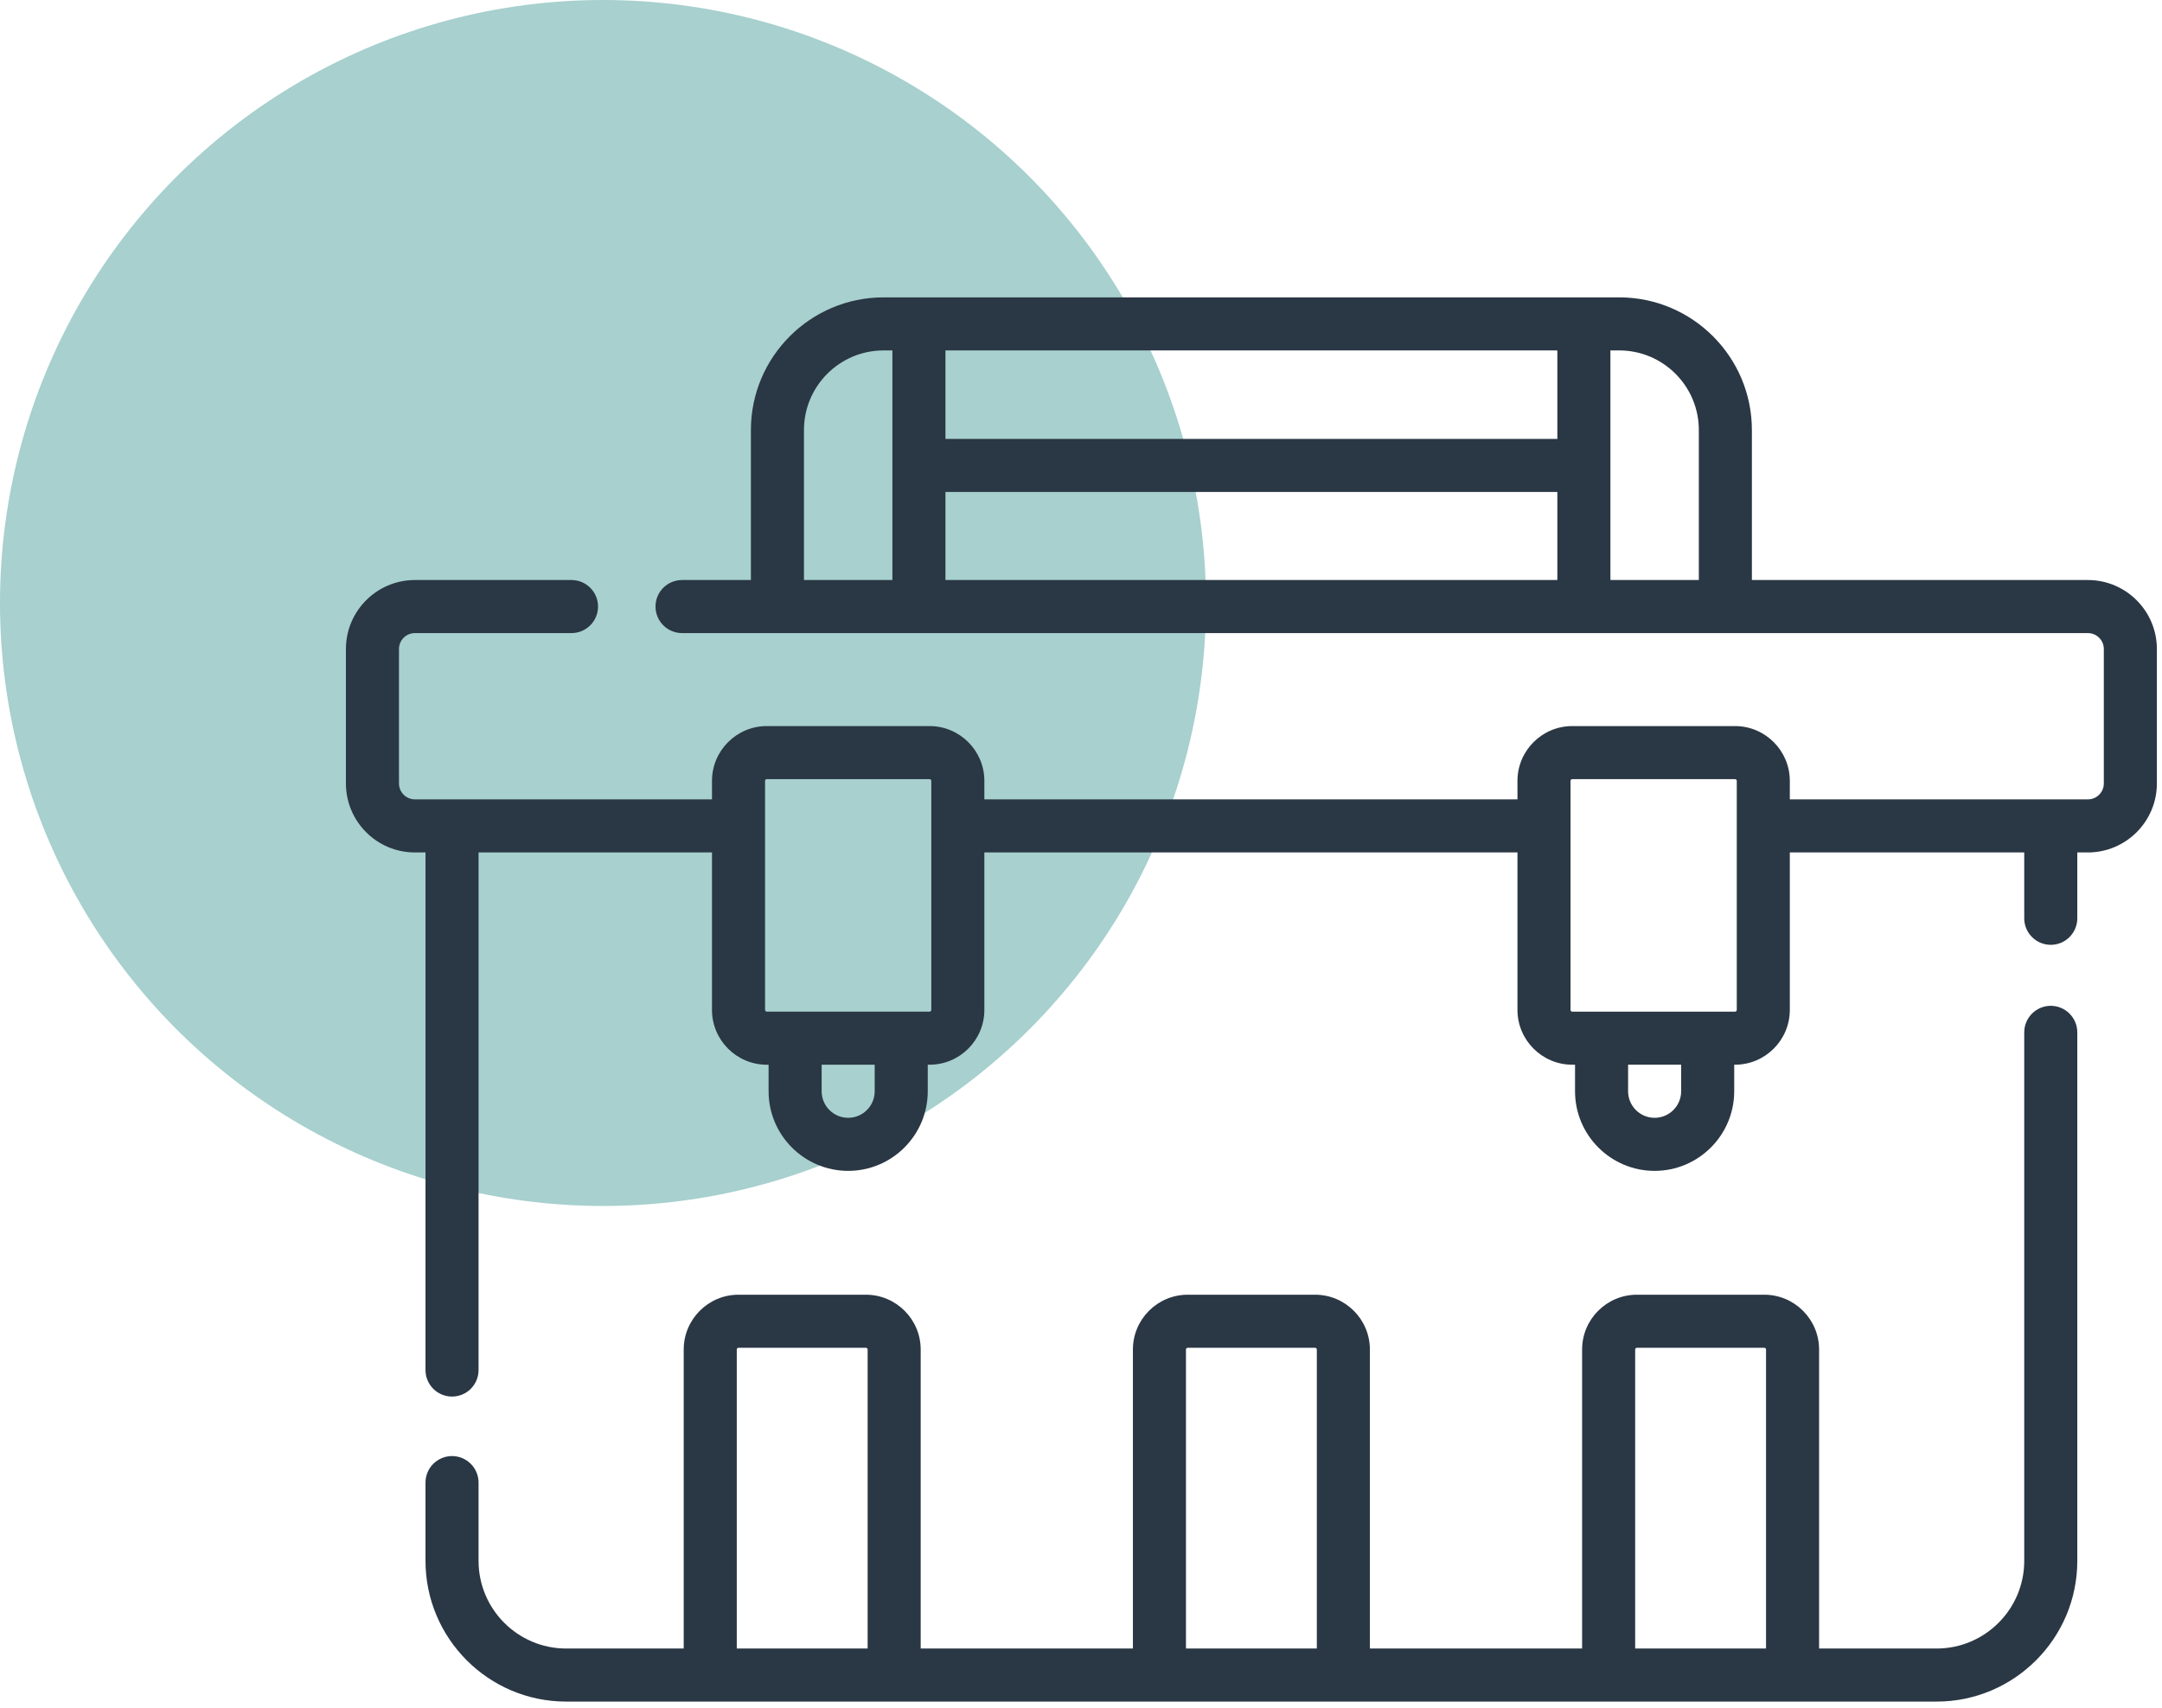
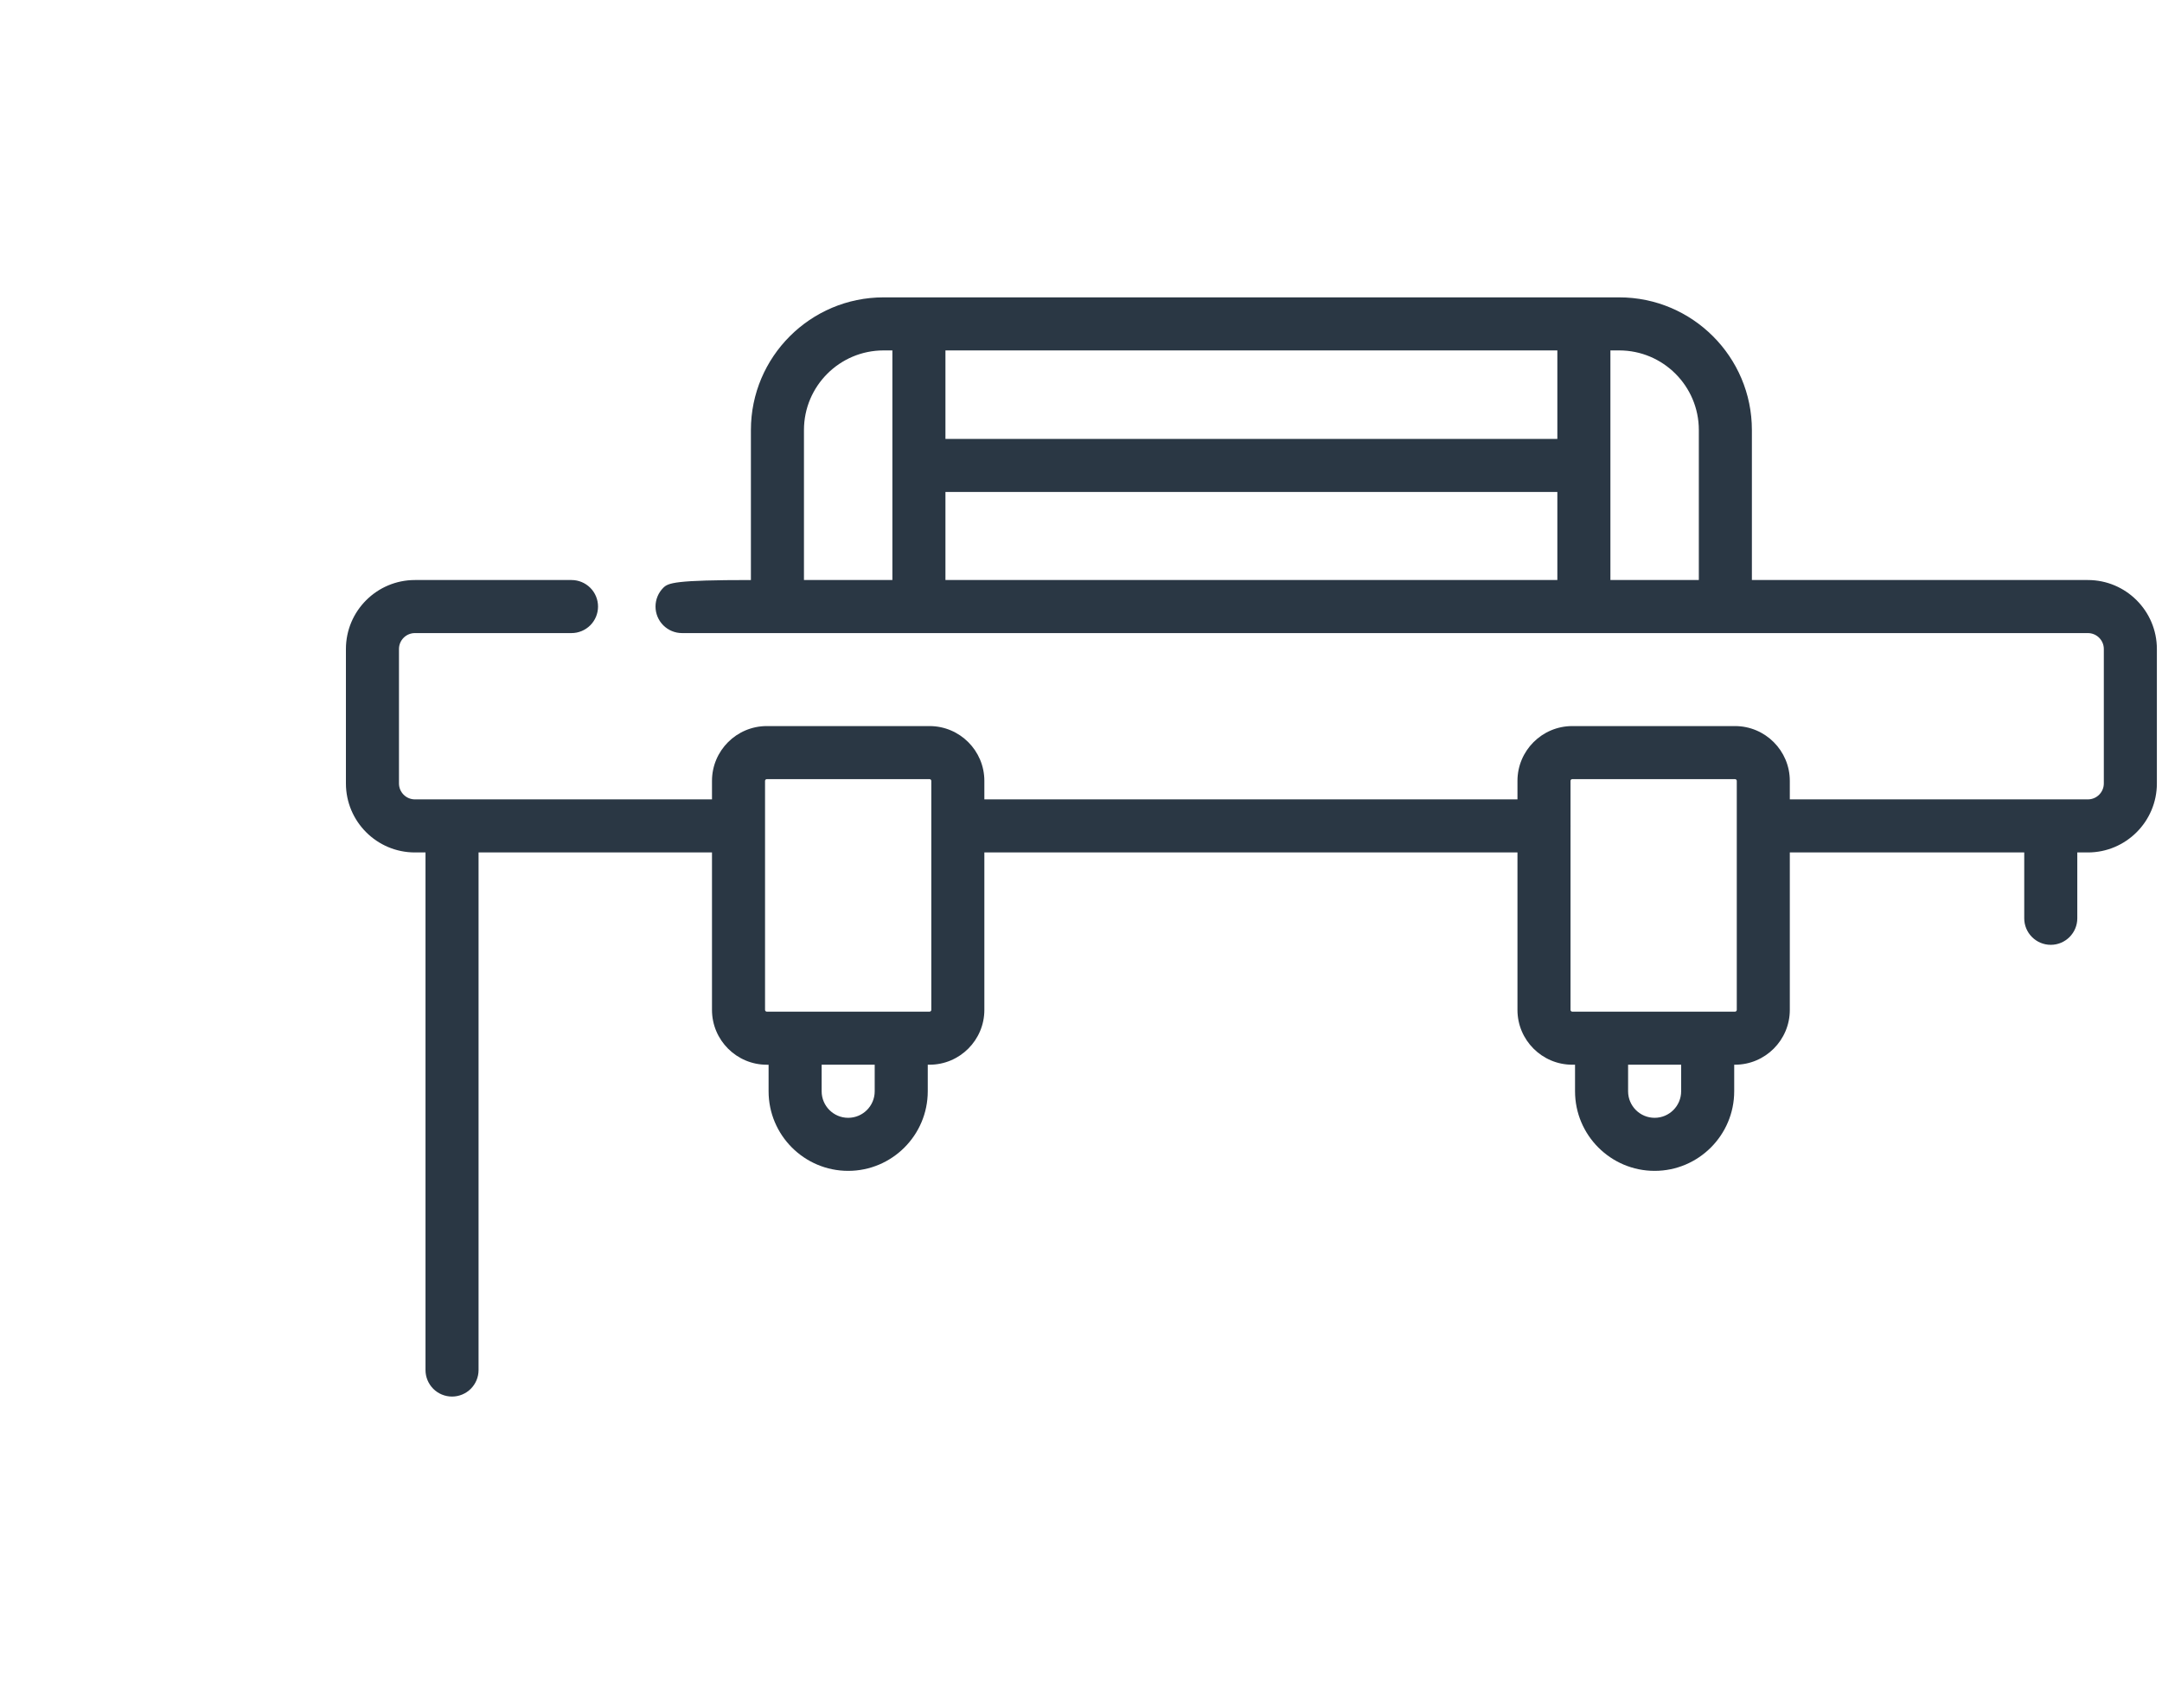
<svg xmlns="http://www.w3.org/2000/svg" fill="none" viewBox="0 0 100 79" height="79" width="100">
-   <circle fill="#A7D0CE" r="27.89" cy="27.89" cx="27.89" />
-   <path fill="#2A3744" d="M96.572 26.828H81.031V19.89C81.031 16.506 78.278 13.754 74.895 13.754H40.868C37.484 13.754 34.732 16.506 34.732 19.89V26.828H31.547C31.221 26.828 30.91 26.957 30.679 27.187C30.449 27.417 30.32 27.729 30.32 28.055C30.32 28.38 30.449 28.692 30.679 28.922C30.91 29.152 31.221 29.282 31.547 29.282H96.572C96.978 29.282 97.309 29.612 97.309 30.018V36.237C97.309 36.643 96.978 36.974 96.572 36.974H82.785V36.118C82.785 34.72 81.648 33.583 80.25 33.583H72.724C71.326 33.583 70.188 34.72 70.188 36.118V36.974H45.53V36.118C45.53 34.72 44.392 33.583 42.994 33.583H35.468C34.07 33.583 32.932 34.72 32.932 36.118V36.974H19.19C18.785 36.974 18.454 36.643 18.454 36.237V30.018C18.454 29.612 18.785 29.282 19.19 29.282H26.434C26.759 29.282 27.071 29.152 27.302 28.922C27.532 28.692 27.661 28.38 27.661 28.055C27.661 27.729 27.532 27.417 27.302 27.187C27.071 26.957 26.759 26.828 26.434 26.828H19.19C17.431 26.828 16 28.259 16 30.018V36.237C16 37.997 17.431 39.428 19.19 39.428H19.681V63.368C19.681 63.693 19.81 64.005 20.04 64.236C20.27 64.466 20.582 64.595 20.908 64.595C21.233 64.595 21.546 64.466 21.776 64.236C22.006 64.005 22.135 63.693 22.135 63.368V39.428H32.932V46.711C32.932 48.109 34.07 49.247 35.468 49.247H35.55V50.475C35.55 52.504 37.201 54.156 39.231 54.156C41.261 54.156 42.912 52.504 42.912 50.475V49.246H42.994C44.392 49.246 45.53 48.109 45.53 46.711V39.427H70.188V46.711C70.188 48.109 71.326 49.246 72.724 49.246H72.851V50.475C72.851 52.504 74.502 54.156 76.532 54.156C78.561 54.156 80.213 52.504 80.213 50.475V49.246H80.249C81.647 49.246 82.785 48.109 82.785 46.711V39.427H93.628V42.474C93.628 43.151 94.177 43.701 94.855 43.701C95.532 43.701 96.082 43.151 96.082 42.474V39.428H96.572C98.332 39.428 99.763 37.997 99.763 36.237V30.018C99.763 28.259 98.332 26.828 96.572 26.828ZM43.73 22.754H72.033V26.828H43.73V22.754ZM72.033 20.3H43.73V16.208H72.033V20.3ZM37.186 26.828V19.89C37.186 17.859 38.837 16.208 40.868 16.208H41.276V26.828H37.186ZM74.487 26.828V16.208H74.895C76.925 16.208 78.577 17.859 78.577 19.89V26.828H74.487ZM40.458 50.475C40.458 51.152 39.908 51.702 39.231 51.702C38.554 51.702 38.004 51.152 38.004 50.475V49.246H40.458V50.475ZM43.076 46.71C43.076 46.732 43.067 46.753 43.052 46.768C43.036 46.784 43.016 46.792 42.994 46.792H35.468C35.447 46.792 35.426 46.784 35.41 46.768C35.395 46.753 35.386 46.732 35.386 46.71V36.118C35.386 36.074 35.424 36.037 35.468 36.037H42.994C43.038 36.037 43.076 36.074 43.076 36.118V46.71ZM77.759 50.475C77.759 51.152 77.208 51.702 76.532 51.702C75.855 51.702 75.305 51.152 75.305 50.475V49.246H77.759V50.475ZM80.332 46.71C80.332 46.732 80.323 46.753 80.308 46.768C80.292 46.784 80.271 46.792 80.25 46.792H72.724C72.713 46.792 72.703 46.79 72.693 46.786C72.683 46.782 72.674 46.776 72.666 46.768C72.659 46.761 72.653 46.752 72.648 46.742C72.644 46.731 72.642 46.721 72.642 46.71V38.238C72.642 38.226 72.643 38.213 72.643 38.2C72.643 38.188 72.642 38.175 72.642 38.163V36.118C72.642 36.074 72.679 36.037 72.724 36.037H80.25C80.294 36.037 80.332 36.074 80.332 36.118V46.71Z" />
-   <path fill="#2A3744" d="M94.855 46.522C94.529 46.522 94.217 46.651 93.987 46.882C93.757 47.112 93.628 47.424 93.628 47.749V72.195C93.628 74.43 91.809 76.249 89.575 76.249H84.139V62.42C84.139 61.022 83.001 59.884 81.603 59.884H75.713C74.315 59.884 73.178 61.022 73.178 62.42V76.249H63.362V62.42C63.362 61.022 62.224 59.884 60.826 59.884H54.937C53.538 59.884 52.401 61.022 52.401 62.42V76.249H42.585V62.42C42.585 61.022 41.447 59.884 40.049 59.884H34.159C32.761 59.884 31.624 61.022 31.624 62.42V76.249H26.187C23.953 76.249 22.135 74.43 22.135 72.195V68.574C22.135 68.249 22.006 67.937 21.776 67.707C21.545 67.477 21.233 67.347 20.908 67.347C20.582 67.347 20.27 67.477 20.04 67.707C19.81 67.937 19.681 68.249 19.681 68.574V72.195C19.681 75.783 22.599 78.703 26.187 78.703H89.575C93.163 78.703 96.082 75.783 96.082 72.195V47.749C96.082 47.424 95.952 47.112 95.722 46.882C95.492 46.651 95.18 46.522 94.855 46.522ZM34.078 76.249V62.42C34.078 62.375 34.115 62.338 34.159 62.338H40.049C40.094 62.338 40.131 62.375 40.131 62.42V76.249H34.078ZM54.855 76.249V62.42C54.855 62.375 54.892 62.338 54.937 62.338H60.826C60.871 62.338 60.908 62.375 60.908 62.42V76.249H54.855ZM75.632 76.249V62.42C75.632 62.375 75.669 62.338 75.713 62.338H81.603C81.648 62.338 81.685 62.375 81.685 62.42V76.249H75.632Z" />
+   <path fill="#2A3744" d="M96.572 26.828H81.031V19.89C81.031 16.506 78.278 13.754 74.895 13.754H40.868C37.484 13.754 34.732 16.506 34.732 19.89V26.828C31.221 26.828 30.91 26.957 30.679 27.187C30.449 27.417 30.32 27.729 30.32 28.055C30.32 28.38 30.449 28.692 30.679 28.922C30.91 29.152 31.221 29.282 31.547 29.282H96.572C96.978 29.282 97.309 29.612 97.309 30.018V36.237C97.309 36.643 96.978 36.974 96.572 36.974H82.785V36.118C82.785 34.72 81.648 33.583 80.25 33.583H72.724C71.326 33.583 70.188 34.72 70.188 36.118V36.974H45.53V36.118C45.53 34.72 44.392 33.583 42.994 33.583H35.468C34.07 33.583 32.932 34.72 32.932 36.118V36.974H19.19C18.785 36.974 18.454 36.643 18.454 36.237V30.018C18.454 29.612 18.785 29.282 19.19 29.282H26.434C26.759 29.282 27.071 29.152 27.302 28.922C27.532 28.692 27.661 28.38 27.661 28.055C27.661 27.729 27.532 27.417 27.302 27.187C27.071 26.957 26.759 26.828 26.434 26.828H19.19C17.431 26.828 16 28.259 16 30.018V36.237C16 37.997 17.431 39.428 19.19 39.428H19.681V63.368C19.681 63.693 19.81 64.005 20.04 64.236C20.27 64.466 20.582 64.595 20.908 64.595C21.233 64.595 21.546 64.466 21.776 64.236C22.006 64.005 22.135 63.693 22.135 63.368V39.428H32.932V46.711C32.932 48.109 34.07 49.247 35.468 49.247H35.55V50.475C35.55 52.504 37.201 54.156 39.231 54.156C41.261 54.156 42.912 52.504 42.912 50.475V49.246H42.994C44.392 49.246 45.53 48.109 45.53 46.711V39.427H70.188V46.711C70.188 48.109 71.326 49.246 72.724 49.246H72.851V50.475C72.851 52.504 74.502 54.156 76.532 54.156C78.561 54.156 80.213 52.504 80.213 50.475V49.246H80.249C81.647 49.246 82.785 48.109 82.785 46.711V39.427H93.628V42.474C93.628 43.151 94.177 43.701 94.855 43.701C95.532 43.701 96.082 43.151 96.082 42.474V39.428H96.572C98.332 39.428 99.763 37.997 99.763 36.237V30.018C99.763 28.259 98.332 26.828 96.572 26.828ZM43.73 22.754H72.033V26.828H43.73V22.754ZM72.033 20.3H43.73V16.208H72.033V20.3ZM37.186 26.828V19.89C37.186 17.859 38.837 16.208 40.868 16.208H41.276V26.828H37.186ZM74.487 26.828V16.208H74.895C76.925 16.208 78.577 17.859 78.577 19.89V26.828H74.487ZM40.458 50.475C40.458 51.152 39.908 51.702 39.231 51.702C38.554 51.702 38.004 51.152 38.004 50.475V49.246H40.458V50.475ZM43.076 46.71C43.076 46.732 43.067 46.753 43.052 46.768C43.036 46.784 43.016 46.792 42.994 46.792H35.468C35.447 46.792 35.426 46.784 35.41 46.768C35.395 46.753 35.386 46.732 35.386 46.71V36.118C35.386 36.074 35.424 36.037 35.468 36.037H42.994C43.038 36.037 43.076 36.074 43.076 36.118V46.71ZM77.759 50.475C77.759 51.152 77.208 51.702 76.532 51.702C75.855 51.702 75.305 51.152 75.305 50.475V49.246H77.759V50.475ZM80.332 46.71C80.332 46.732 80.323 46.753 80.308 46.768C80.292 46.784 80.271 46.792 80.25 46.792H72.724C72.713 46.792 72.703 46.79 72.693 46.786C72.683 46.782 72.674 46.776 72.666 46.768C72.659 46.761 72.653 46.752 72.648 46.742C72.644 46.731 72.642 46.721 72.642 46.71V38.238C72.642 38.226 72.643 38.213 72.643 38.2C72.643 38.188 72.642 38.175 72.642 38.163V36.118C72.642 36.074 72.679 36.037 72.724 36.037H80.25C80.294 36.037 80.332 36.074 80.332 36.118V46.71Z" />
</svg>